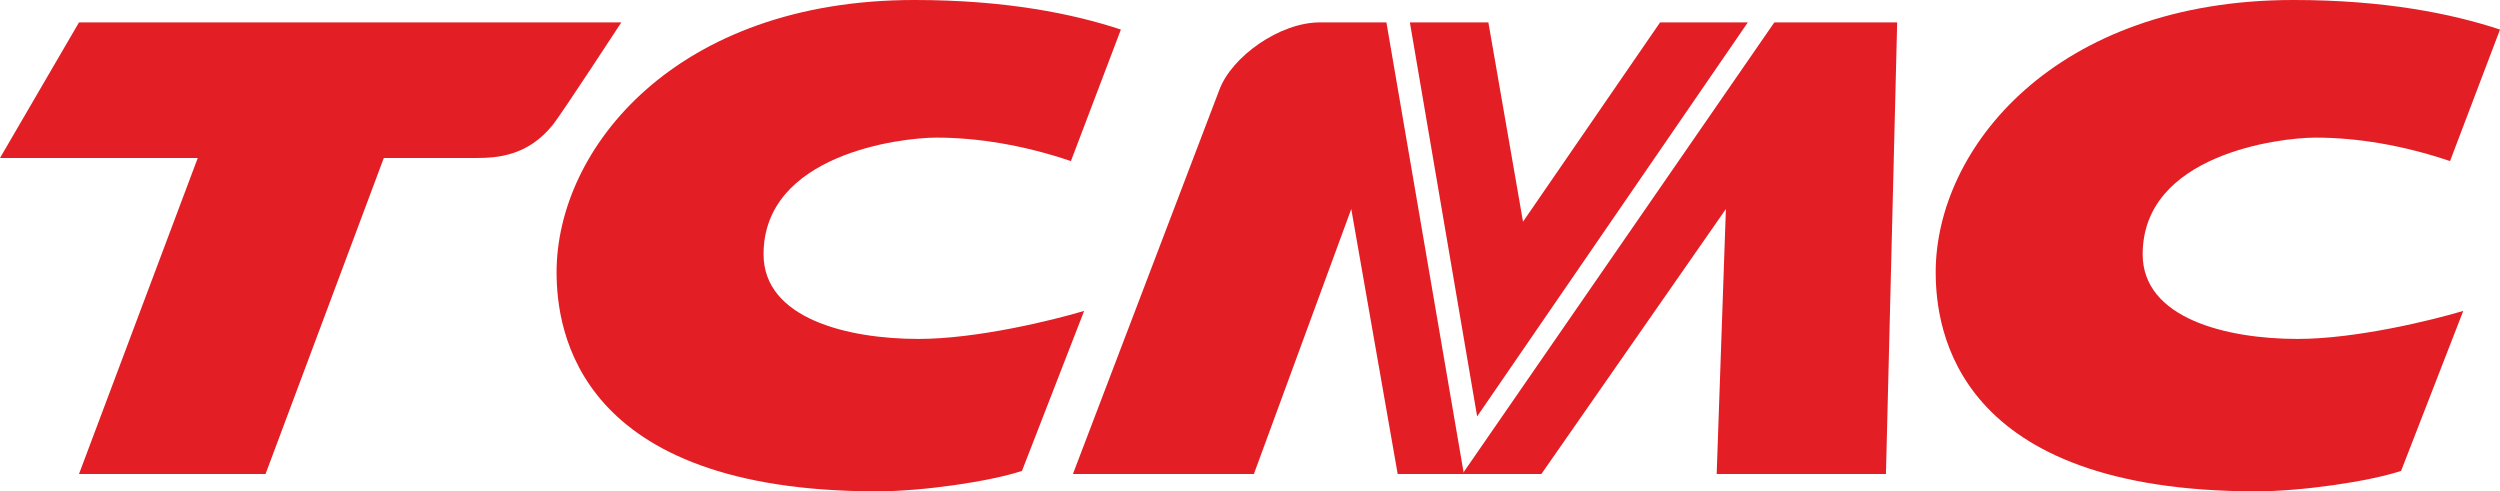
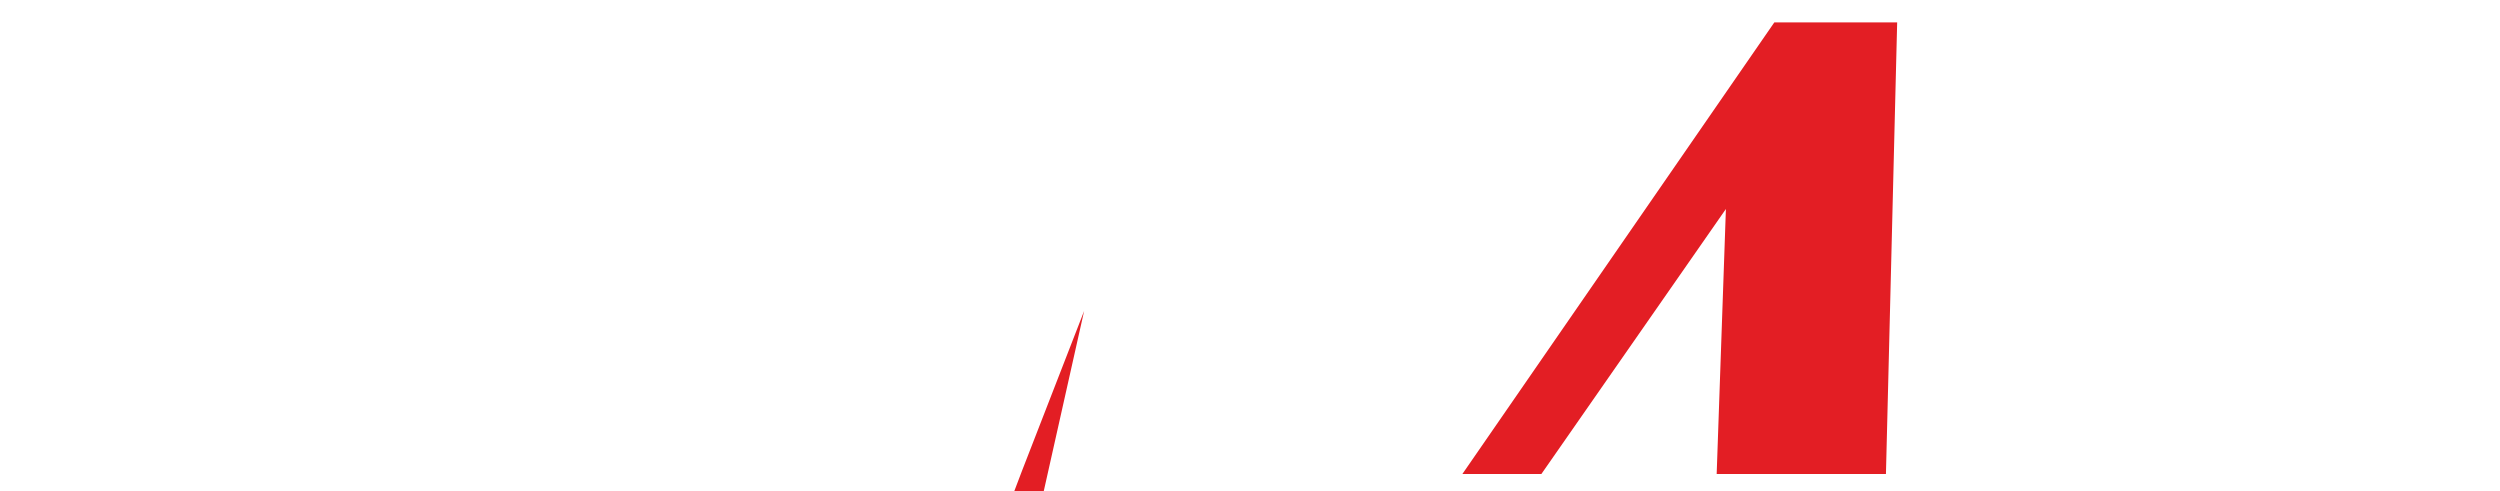
<svg xmlns="http://www.w3.org/2000/svg" xml:space="preserve" width="261.068mm" height="51.31mm" version="1.1" style="shape-rendering:geometricPrecision; text-rendering:geometricPrecision; image-rendering:optimizeQuality; fill-rule:evenodd; clip-rule:evenodd" viewBox="0 0 24197.23 4755.68">
  <defs>
    <style type="text/css">
   
    .fil0 {fill:#E31E24;fill-rule:nonzero}
   
  </style>
  </defs>
  <g id="Слой_x0020_1">
    <g id="_1579561312">
-       <path class="fil0" d="M4602.82 1529.13l-888.02 0 -1144.71 3058.85 -1805.49 0 1149.61 -3058.85 -1914.21 0 764.6 -1312.31 5249.12 0c0,0 -557.39,853.56 -655.61,981.9 -247.42,315.7 -552.72,330.41 -755.29,330.41z" />
-       <path class="fil0" d="M10493.34 3009.14l-601.84 1548.79c-315.96,103.81 -967.18,197.75 -1401.08,197.75 -2905.72,0 -3103.38,-1559.18 -3103.38,-2121.19 0,-1193.88 1149.64,-2634.5 3463.48,-2634.5 883.16,0 1534.12,132.69 1998.37,286.14l-483.66 1273.01c-453.81,-153.45 -898.07,-227.15 -1302.21,-227.15 -350.62,0 -1672.75,162.7 -1672.75,1129.4 0,622 814.23,819.17 1499.61,819.17 567.69,0 1307.47,-182.45 1603.45,-271.43z" />
-       <path class="fil0" d="M23841.64 3009.14l-601.83 1548.79c-315.96,103.81 -967.16,197.75 -1401.08,197.75 -2905.7,0 -3103.35,-1559.18 -3103.35,-2121.19 0,-1193.88 1149.61,-2634.5 3463.44,-2634.5 883.16,0 1534.13,132.69 1998.41,286.14l-483.63 1273.01c-453.81,-153.45 -898.13,-227.15 -1302.31,-227.15 -350.51,0 -1672.7,162.7 -1672.7,1129.4 0,622 814.26,819.17 1499.64,819.17 567.69,0 1307.44,-182.45 1603.42,-271.43z" />
-       <polygon class="fil0" points="14297.09,4030.42 16916.91,216.82 16067.69,216.82 14741.12,2145.67 14405.78,216.82 13646.12,216.82 " />
+       <path class="fil0" d="M10493.34 3009.14l-601.84 1548.79l-483.66 1273.01c-453.81,-153.45 -898.07,-227.15 -1302.21,-227.15 -350.62,0 -1672.75,162.7 -1672.75,1129.4 0,622 814.23,819.17 1499.61,819.17 567.69,0 1307.47,-182.45 1603.45,-271.43z" />
      <polygon class="fil0" points="17173.56,216.82 14154.04,4587.98 14918.67,4587.98 16704.77,2022.87 16615.48,4587.98 18253.84,4587.98 18362.5,216.82 " />
-       <path class="fil0" d="M12772.9 216.82c-385.04,0 -853.6,330.9 -972.1,655.84l-1416.16 3715.32 1751.44 0 942.67 -2565.11 449.39 2565.11 640.64 0 -749.85 -4371.16 -646.04 0z" />
    </g>
  </g>
</svg>